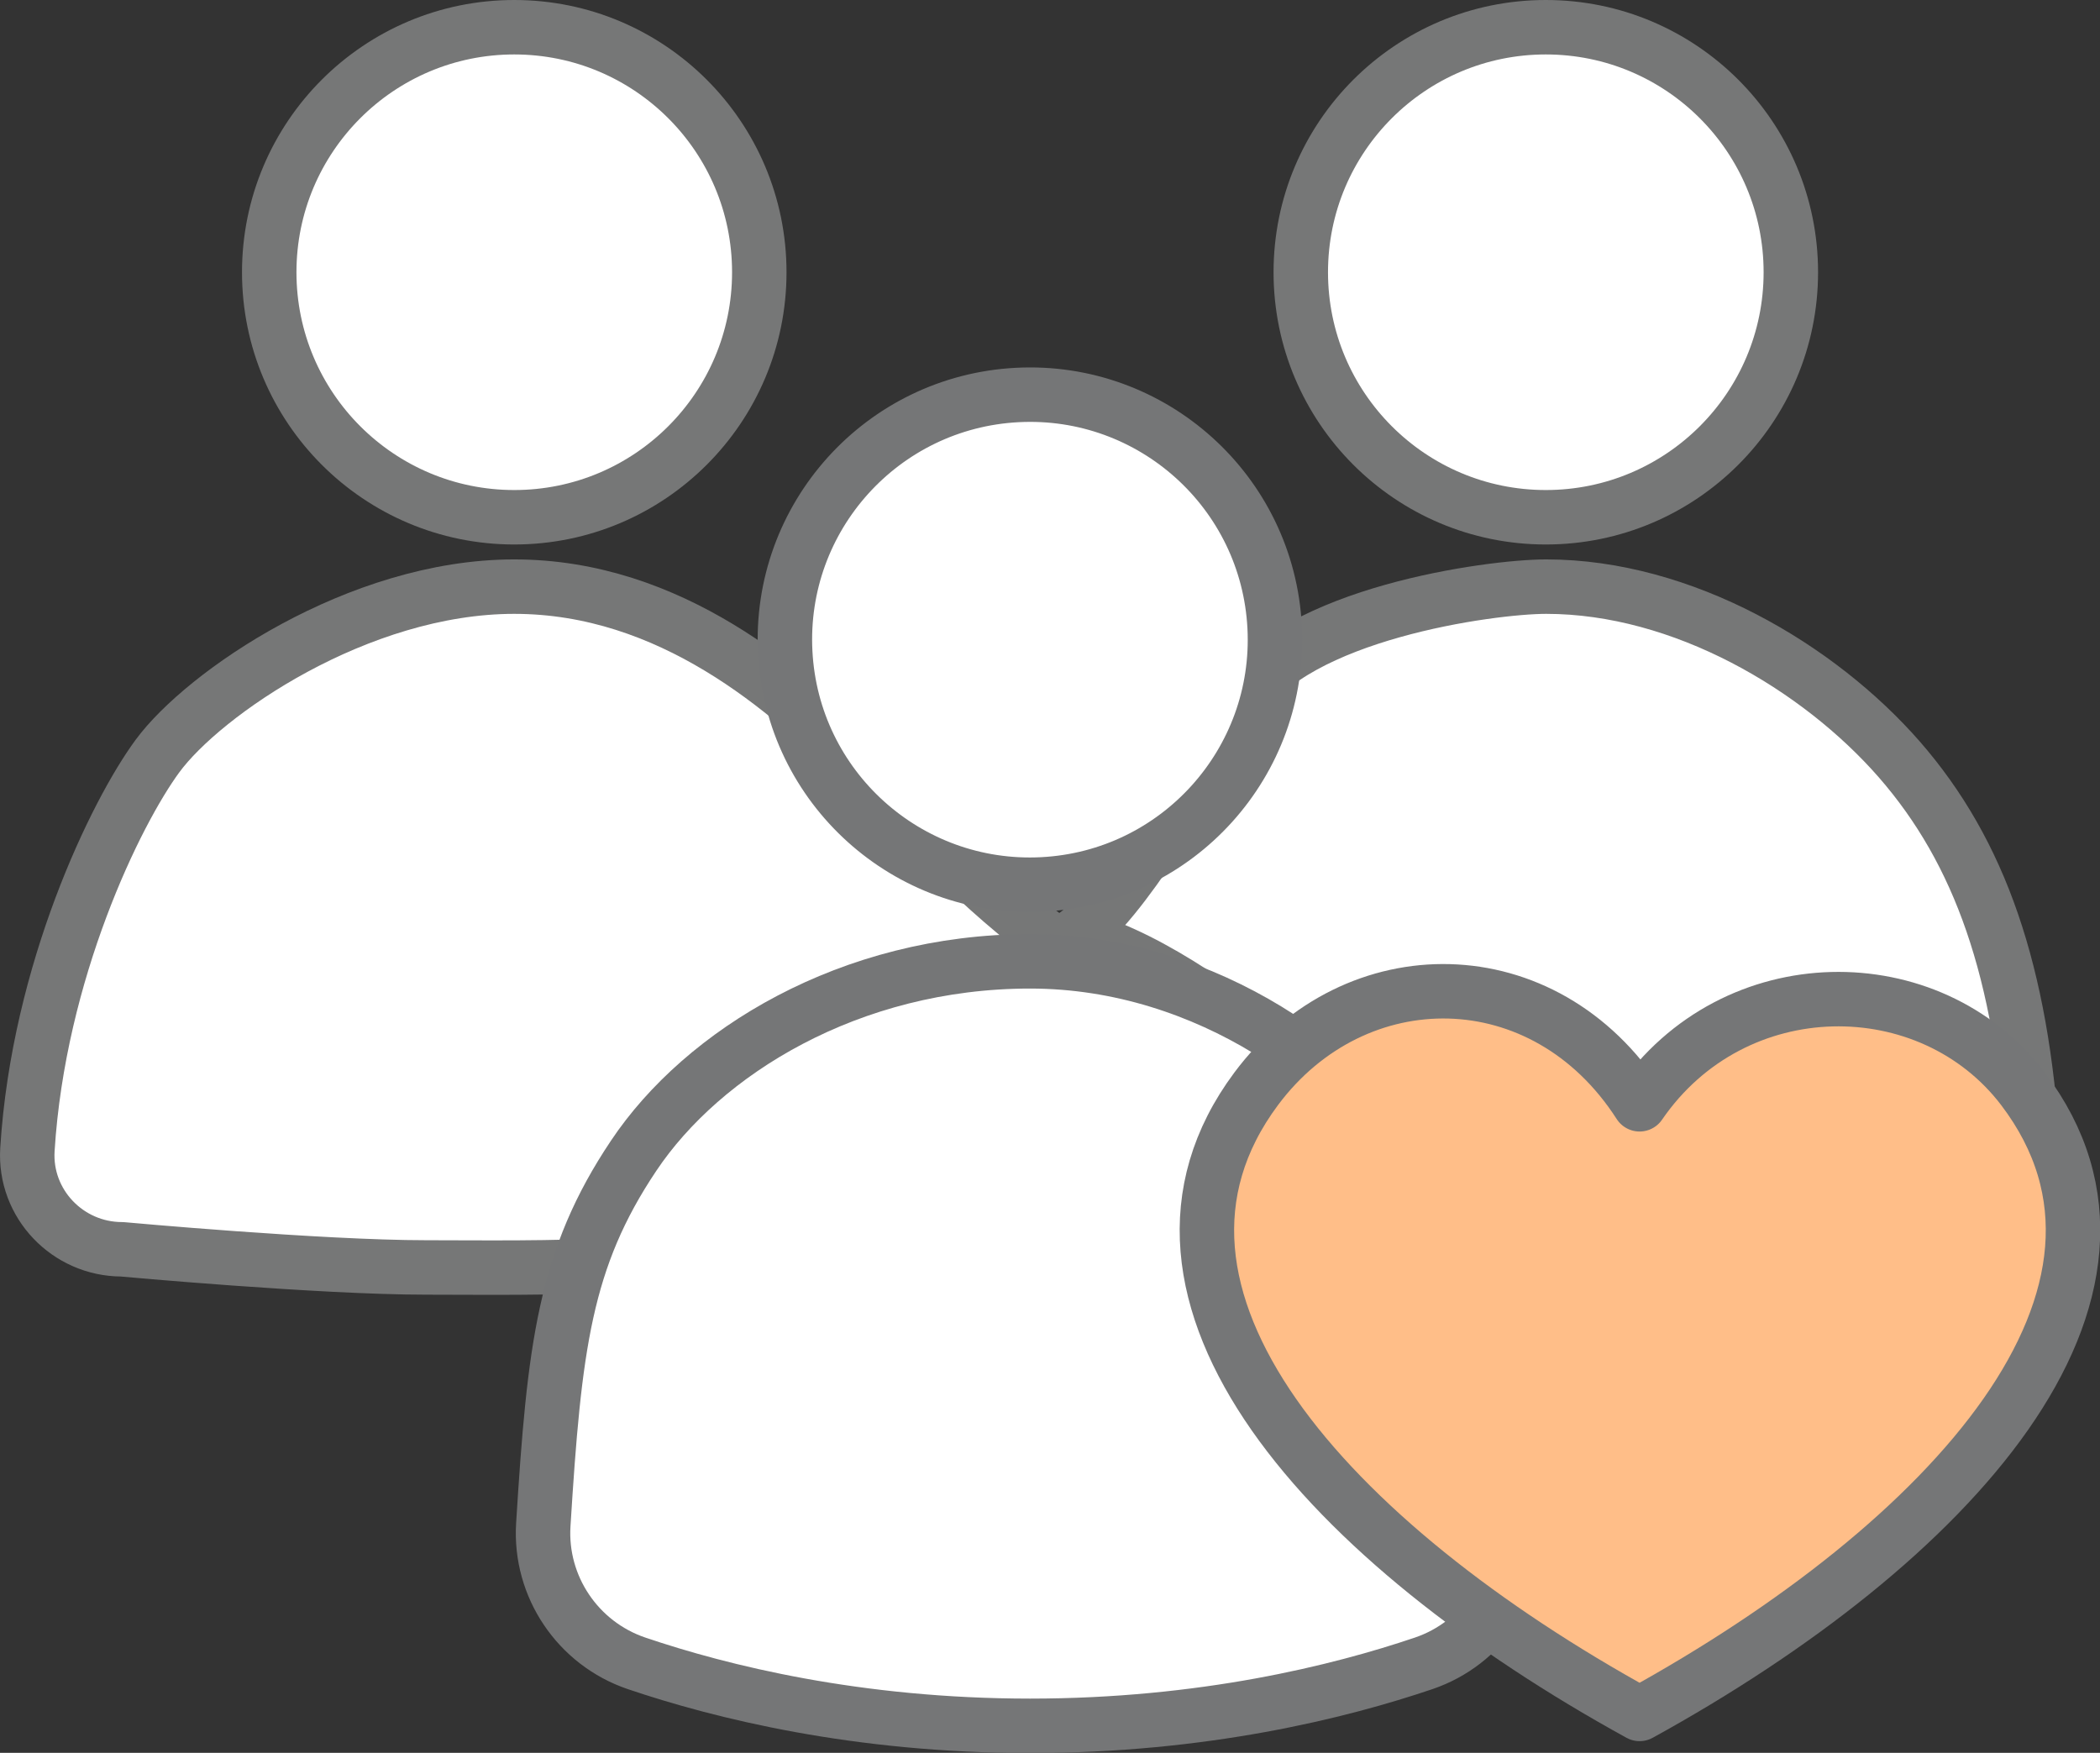
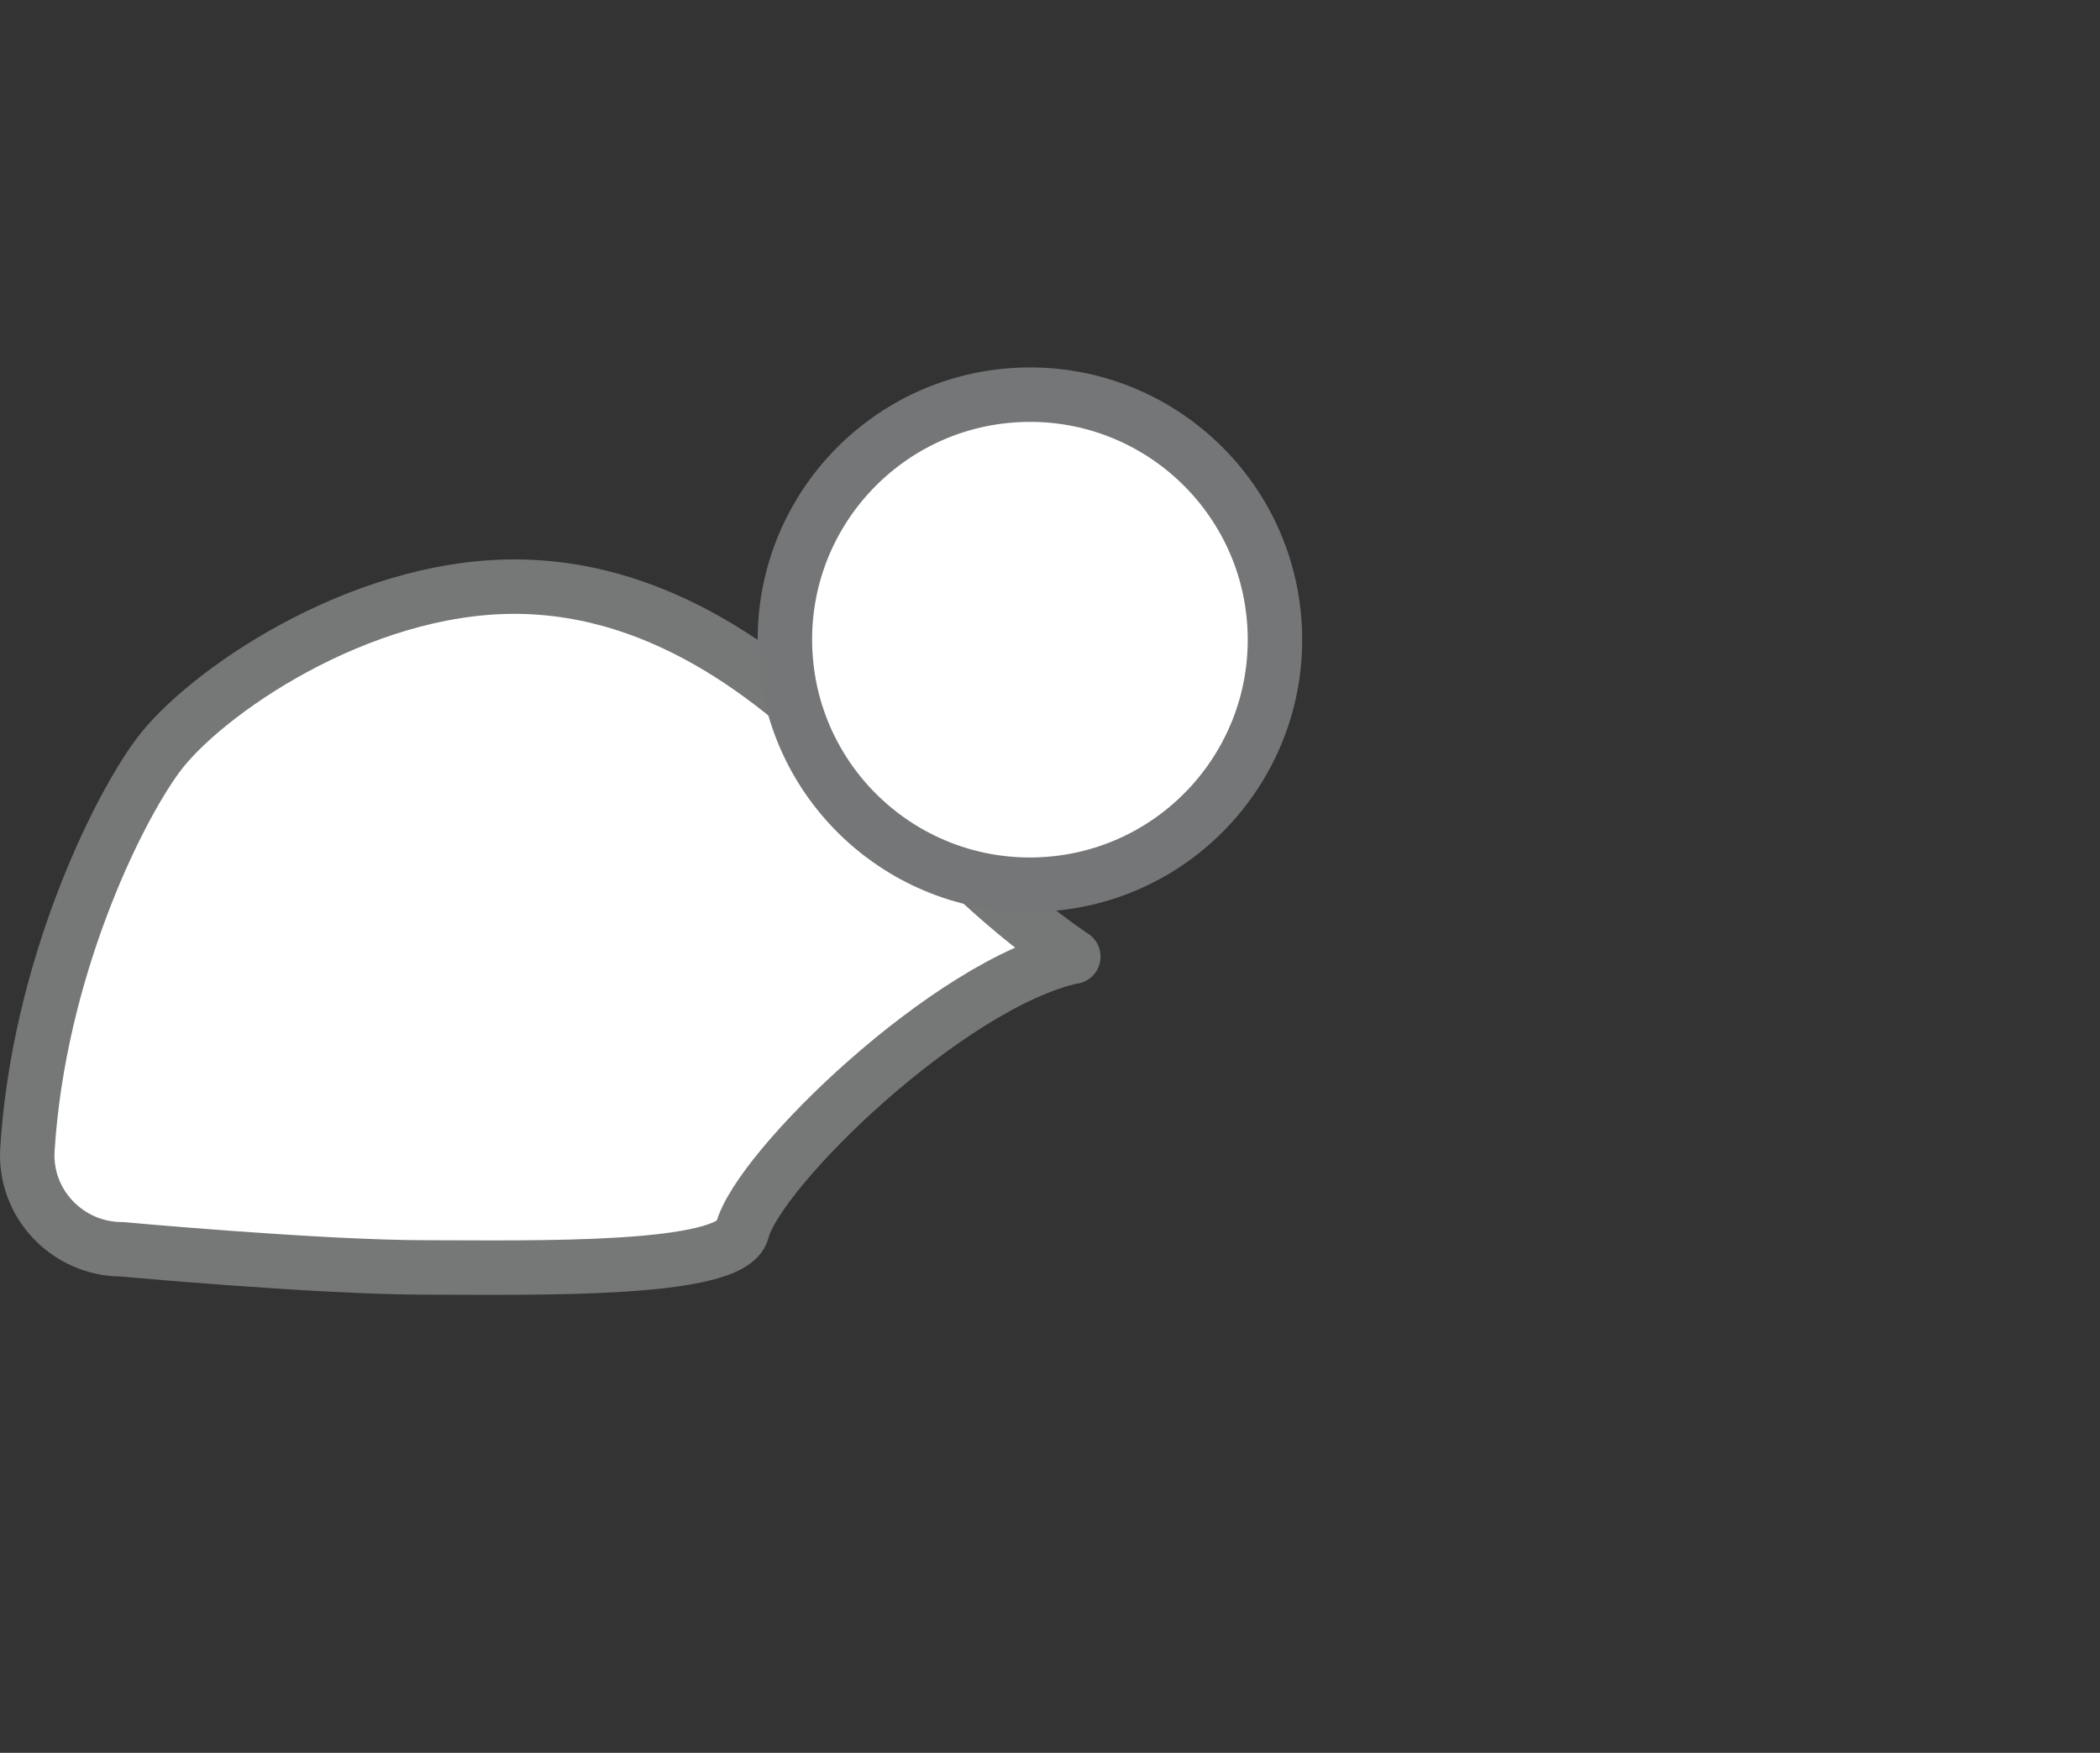
<svg xmlns="http://www.w3.org/2000/svg" id="_レイヤー_1" data-name="レイヤー 1" viewBox="0 0 104.13 86.92">
  <rect x="0" y="0" width="104.13" height="86.92" fill="#333333" stroke="none" />
  <defs>
    <style>
      .cls-1 {
        fill: #ffbe88;
      }

      .cls-1, .cls-2, .cls-3 {
        stroke-linecap: round;
        stroke-linejoin: round;
        stroke-width: 2.7px;
      }

      .cls-1, .cls-3 {
        stroke: #757677;
      }

      .cls-2 {
        stroke: #767777;
      }

      .cls-2, .cls-3 {
        fill: #fff;
      }
    </style>
  </defs>
-   <circle class="cls-2" cx="25.5" cy="13.5" r="12.15" />
  <path class="cls-2" d="M53.22,47.43c-6.16,1.34-15.63,10.54-16.42,13.61-.53,2.05-10.43,1.81-15.68,1.81s-15.07-.9-15.07-.9c-2.69,0-4.86-2.26-4.69-4.95.55-8.82,4.38-16.7,6.45-19.51,2.27-3.09,9.94-8.4,17.69-8.4s13.6,5.13,17.24,8.8,6.29,6.67,10.48,9.55Z" />
-   <circle class="cls-2" cx="76.65" cy="13.5" r="12.15" />
-   <path class="cls-2" d="M53.22,46.44c6.16,1.34,16.77,11.11,17.57,14.17.53,2.06,5.35,1.2,10.25,1.34,4.9.14,15.06,0,15.06,0,2.7,0,4.86-2.26,4.7-4.95-.55-8.82-2.62-14.75-6.62-19.34-4-4.58-10.74-8.57-17.51-8.57-2.81,0-12.47,1.35-15.1,5.61-2.62,4.26-5.89,10.05-8.34,11.73Z" />
  <circle class="cls-3" cx="51.07" cy="31.72" r="12.15" transform="translate(-1.57 2.68) rotate(-2.96)" />
-   <path class="cls-3" d="M70.6,82.48c2.91-.99,4.81-3.81,4.62-6.87-.55-8.83-3.02-13.48-5.48-17.86-2.46-4.38-9.71-10.08-18.66-10.08s-16.24,4.52-19.66,9.64c-3.43,5.12-3.93,9.47-4.48,18.3-.19,3.06,1.71,5.88,4.62,6.87,4.19,1.42,10.95,3.1,19.52,3.1s15.33-1.68,19.52-3.1Z" />
-   <path class="cls-1" d="M81.3,54.76c4.68-6.82,14.41-6.82,19.01-.77,7.71,10.16-3.64,22.54-19.01,31-15.37-8.45-26.63-20.77-19.01-31,4.9-6.57,14.29-6.57,19.01.77Z" />
</svg>